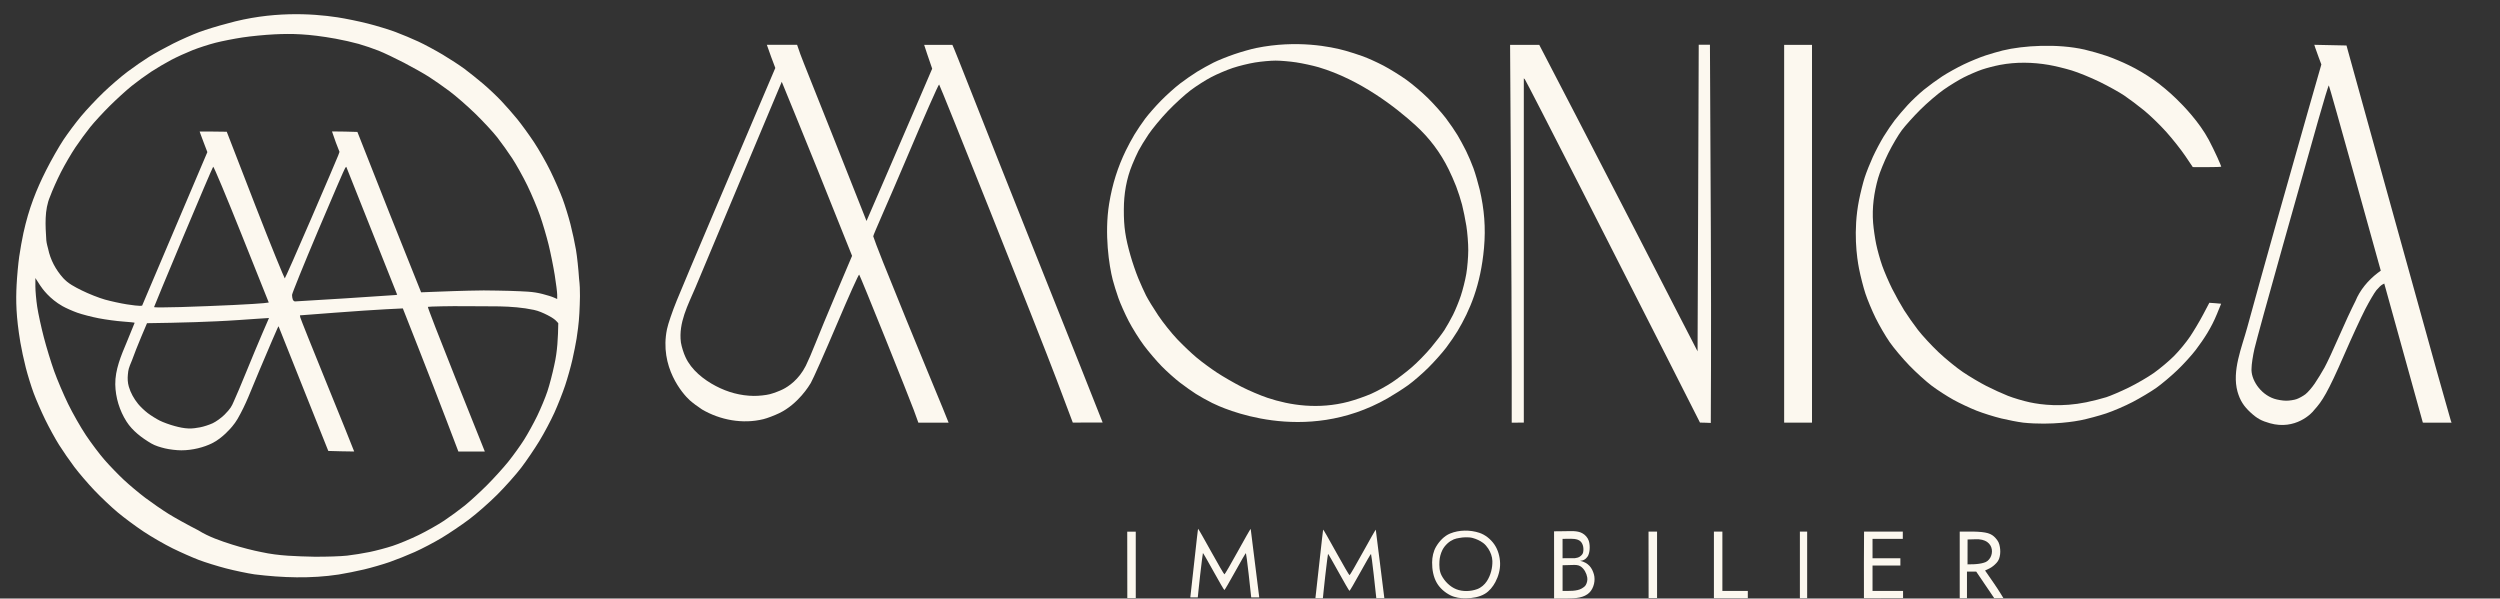
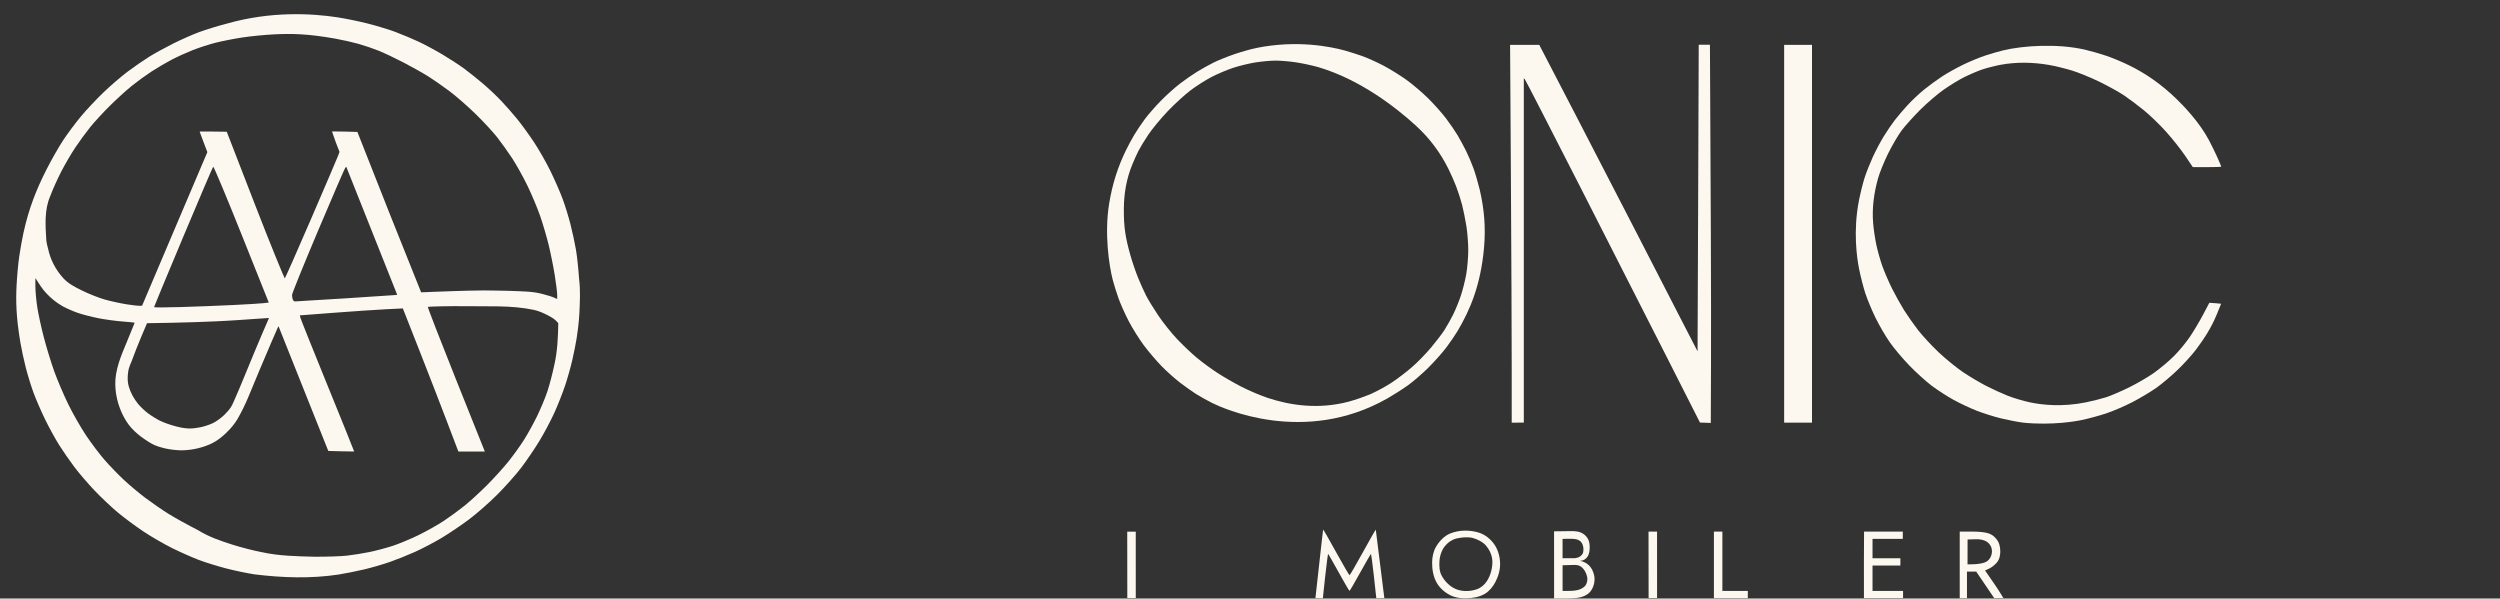
<svg xmlns="http://www.w3.org/2000/svg" id="svg1" viewBox="0 0 3091.96 740.23">
  <rect x="0" y="0" width="3091.96" height="740.23" fill="#333333" stroke="none" />
  <defs>
    <style>.cls-1{fill:#fcf8ef;}</style>
  </defs>
  <path id="path59" class="cls-1" d="M2223.83,522.71h-17.22V55.49h34.44v467.22h-17.22Z" />
  <path id="path58" class="cls-1" d="M1877.15,522.71h-7.49v-69.39c0-38.16-.45-143.29-1-233.61l-1-164.22h36.07l45.68,87.98c25.13,48.39,58.64,113.25,74.47,144.13s39.32,76.58,52.21,101.53l23.43,45.38.75-189.14.69-190.05,7.03.04,6.84-.02,1.11,232.08c.61,127.64-.06,235.67-.06,235.67,0,0-2.99-.21-6.44-.28l-6.93-.16-40.03-78.97c-22.02-43.43-70.43-138.61-107.58-211.5-37.15-72.89-68.16-133.17-68.91-133.95l-1.36-1.42v425.89h-7.49Z" />
  <path id="path57" class="cls-1" d="M1499.42,498.51c-6.38-3.18-15.47-8.24-20.22-11.26-4.74-3.02-13.68-9.35-19.86-14.08s-16.4-13.88-22.72-20.34c-6.32-6.46-16.19-18.04-21.93-25.73-5.74-7.7-14.19-21.2-18.77-30.01-4.58-8.81-10.32-21.72-12.77-28.69s-5.58-17.05-6.96-22.4c-4.43-17.15-10.48-56.71-4.44-93.98,4.03-24.82,10.83-45.45,20.47-65.5,2.77-5.77,7.68-14.86,10.91-20.22,3.23-5.35,9.14-14.11,13.14-19.47s12.8-15.37,19.55-22.26c6.76-6.89,17.35-16.4,23.55-21.15s15.79-11.39,21.31-14.78c5.53-3.38,14.61-8.43,20.18-11.22,5.57-2.79,17.21-7.47,25.86-10.42,8.65-2.94,20.78-6.38,26.96-7.63,50.43-10.23,92.2-1.71,110.12,3.28,5.8,1.61,15.57,4.75,21.71,6.96,6.14,2.21,17.57,7.38,25.39,11.48,7.82,4.1,20.47,11.91,28.1,17.34s19.87,15.81,27.19,23.05c7.32,7.24,17.29,18.43,22.15,24.86,4.86,6.43,11.25,15.74,14.2,20.68,2.95,4.94,7.71,13.7,10.58,19.47,2.87,5.77,7.04,15.54,9.26,21.71,2.22,6.18,5.66,17.92,7.64,26.09,5.77,24.61,7.6,47.37,5.38,72.27-4.15,46.4-17.5,77.31-32.85,103.06-2.95,4.94-9.22,14.09-13.93,20.33-4.72,6.24-14.62,17.36-22.01,24.72-7.39,7.35-18.73,17.17-25.21,21.81-6.48,4.64-17.84,11.89-25.24,16.12-103.51,59.05-205.17,11.67-216.76,5.89h0ZM1667.94,496.76c8.07-2.13,20.7-6.53,28.06-9.78,7.37-3.25,18.96-9.62,25.77-14.15,6.8-4.53,17.84-12.98,24.53-18.78s17.28-16.63,23.53-24.09c6.25-7.45,13.74-17.26,16.65-21.8,2.9-4.54,7.67-13,10.59-18.79,2.92-5.8,7.27-16.41,9.66-23.59,2.39-7.17,5.43-19.31,6.75-26.96,1.32-7.65,2.42-20.79,2.45-29.2.03-8.41-1.03-22.02-2.36-30.25-1.33-8.23-3.72-20.02-5.32-26.21-1.59-6.18-4.9-16.41-7.34-22.72-2.45-6.31-6.59-15.75-9.22-20.97-10.28-20.93-23.89-38.95-41.01-54.52-24.04-21.86-67.97-56.36-119.86-71.82-7.41-2.12-19.88-4.82-27.7-6.01-7.82-1.19-19.28-2.16-25.46-2.16-6.18,0-17.61,1.03-25.42,2.3s-20.2,4.32-27.56,6.78c-7.36,2.46-19.17,7.48-26.25,11.15-7.08,3.67-18.67,11.03-25.75,16.36-7.09,5.33-19.79,16.93-28.24,25.77-8.44,8.84-19.23,21.85-23.97,28.89-4.74,7.05-10.32,16.18-12.41,20.3-2.09,4.12-5.48,11.65-7.55,16.73-7.44,17.98-10.51,36.57-10.55,55.9-.12,21.82,2,35.02,8.17,56.74,2.43,8.56,6.78,21.26,9.67,28.24,2.89,6.97,7.21,16.56,9.61,21.31s9.16,15.82,15.03,24.59,16.45,22.03,23.52,29.46,17.96,17.76,24.22,22.97c6.26,5.21,17.55,13.51,25.09,18.46,7.54,4.94,21.14,12.79,30.21,17.43,9.08,4.64,23.5,10.78,32.05,13.64,28.23,9.45,63.19,14.6,100.43,4.79h0Z" />
-   <path id="path56" class="cls-1" d="M1153.81,522.71h-18.02l-.66-1.87c-.36-1.03-2.63-7.26-5.03-13.85-2.4-6.59-18.33-46.68-35.39-89.1-17.06-42.42-31.5-77.64-32.09-78.27-.59-.63-13.09,27.18-27.77,61.81s-29.13,67.15-32.09,72.28c-1.53,2.64-15.55,26.04-39.09,37.32-6.18,2.96-14.94,6.28-19.47,7.37-25.51,6.34-53.55,1.15-75.97-12.01-5-3.23-11.87-8.38-15.25-11.44-8.35-7.54-37.77-40.9-28.04-87.95,1.32-6.4,6.73-22.24,12.02-35.19,5.29-12.95,25.78-61.62,45.55-108.16,19.76-46.53,45.04-105.98,56.16-132.09l20.23-47.49-5.16-13.72c-.35-.94-4.45-12.53-5.31-14.95,3.35-.07,9.88-.03,19.46-.01l17.95.03,4.11,11.85c1.93,5.57,20.85,52.4,41.43,104.29s38.06,96.01,38.85,98.05l1.44,3.7,21.7-50.13c11.93-27.57,30.21-69.95,40.62-94.18l18.92-44.06c-3.53-9.72-9.94-29.49-9.94-29.49,11.64.08,23.12.06,34.92.07.77,0,42.54,107.64,93.31,234.64,50.77,127,92.53,231.92,92.53,232.4-12.24,0-24.61-.06-36.91.14l-20.02-53.14c-10.88-28.88-47.95-122.5-82.09-208.15-34.14-85.66-62.59-156.27-63.21-156.91-.63-.64-18.86,40.73-40.53,91.94-21.66,51.21-41.24,94.47-40.96,95.81.29,1.39,5.64,15.73,12.21,32.15,37.93,94.75,81.49,198.31,80.99,198.31h-1.38s-18.02,0-18.02,0ZM932.29,489.65c6.21.06,15.15-.9,19.87-2.13,4.72-1.23,12.05-3.99,16.29-6.14,6.71-3.4,19.43-11.73,28.14-28.98,2.61-5.16,7.95-17.57,11.88-27.57,3.93-10,15.74-38.48,26.25-63.29l19.11-45.11-42.23-105.39c-14.25-35.55-44.73-109.88-44.73-109.88l-2.51,5.99c-.56,1.35-22.04,52.49-45.91,109.32-23.87,56.83-50.15,119.5-58.4,139.27-9.25,21.82-21.05,43.4-17.91,67.82.89,5.35,3.44,13.51,5.67,18.13,7.16,15.76,22.45,27.88,37.49,35.74,14.71,7.71,30.45,12.04,47.01,12.23h0Z" />
  <path id="path55" class="cls-1" d="M2501.75,522.64c-6.1-.77-18.13-3.09-26.73-5.16-8.6-2.07-22.29-6.38-30.43-9.57-8.13-3.19-21.1-9.3-28.82-13.58-7.72-4.28-19.69-12.03-26.62-17.23-6.92-5.2-19.35-16.44-27.62-24.97-8.27-8.53-19.24-21.55-24.37-28.93-5.13-7.38-12.98-20.85-17.45-29.95-4.47-9.1-10.15-22.72-12.63-30.27-2.48-7.55-6.01-21.37-7.86-30.7-2.62-13.26-7.53-46.75-.05-84.6,1.82-9.2,5.02-21.96,7.11-28.37,2.09-6.4,6.6-17.75,10.02-25.21,3.42-7.46,9.44-18.83,13.38-25.26,3.94-6.43,10.12-15.53,13.74-20.22,3.62-4.68,10.78-13.09,15.92-18.67,5.14-5.59,14.14-14.08,20.02-18.88,5.87-4.8,16.07-12.25,22.66-16.56,6.59-4.31,18.72-11.05,26.96-14.98,8.24-3.93,20.37-8.89,26.96-11.02,6.59-2.13,16.02-4.87,20.96-6.07,25.2-6.16,67.85-8.75,101.47-1.07,7.22,1.65,19.35,5.13,26.96,7.73,7.61,2.6,19.9,7.74,27.31,11.41,21.94,10.59,41.32,24.57,58.76,41.44,8.91,8.58,28.55,28.82,40.44,51.11,3.07,5.77,7.79,15.4,10.48,21.4,2.69,6,4.89,11.23,4.89,11.61s-7.92.66-17.6.64l-17.6-.05-9.29-13.8c-5.11-7.59-15.62-20.88-23.35-29.52-7.74-8.65-20.14-20.68-27.57-26.74-7.43-6.06-18.48-14.37-24.57-18.47s-19.82-11.73-30.53-16.95c-10.71-5.22-26.21-11.55-34.44-14.06s-20.96-5.59-28.27-6.85c-19.96-3.42-40.57-3.79-60.45-.02-6.56,1.25-16.58,3.85-22.25,5.78-5.67,1.93-15.71,6.24-22.3,9.56s-18.04,10.33-25.44,15.56-20.24,16.25-28.52,24.49c-8.28,8.24-18.6,19.69-22.92,25.46-4.32,5.77-11.87,18.57-16.77,28.45-4.9,9.88-10.54,23.73-12.53,30.77-5.01,17.74-7.66,36.46-6.17,55.34.55,7,2.25,18.79,3.78,26.21,1.53,7.41,4.92,19.54,7.55,26.96,2.63,7.41,8.12,20.13,12.2,28.27,4.08,8.14,10.73,20.07,14.78,26.52,4.04,6.45,11.75,17.43,17.13,24.4,5.38,6.97,16.83,19.35,25.45,27.52,8.62,8.17,22.26,19.29,30.31,24.7,8.05,5.42,21.03,13.12,28.86,17.12s19.83,9.48,26.69,12.18,18.98,6.3,26.96,8.01c14.57,3.13,39.73,6.15,69.9-.03,8.24-1.73,19.36-4.54,24.71-6.26s17.82-7.06,27.7-11.88c9.88-4.82,24.01-13.04,31.39-18.27,7.38-5.23,18.5-14.58,24.71-20.77,6.21-6.2,15.17-17.07,19.92-24.16,4.75-7.09,12.04-19.37,16.21-27.3l7.58-14.4c7.66.48,5.38.37,14.6,1.15l-5.3,13c-6.73,16.5-15.64,30.26-25.98,43.98-4.87,6.46-15.2,17.82-22.96,25.24-7.76,7.42-19.49,17.28-26.07,21.92-6.58,4.64-19.64,12.44-29.02,17.35-9.38,4.9-24.2,11.29-32.92,14.19-8.72,2.9-22.87,6.7-31.45,8.44-4.03.82-34.94,6.74-71.61,2.92h0Z" />
-   <path id="path54" class="cls-1" d="M2807.45,523.47c-10.52-2.95-15.82-5.77-23.94-13.24-8.68-7.99-13.04-14.98-16.18-25.77-7.15-25.86,5.27-54.6,11.98-79.3,7.16-26.36,23.74-85.99,36.85-132.53,13.11-46.53,30.81-108.97,39.34-138.75l15.51-54.14-3.28-8.75c-1.81-4.81-3.77-10.29-4.36-12.16l-1.08-3.41,19.91.42,19.91.42,1.85,6.74c1.02,3.71,22.48,81.2,47.68,172.21,25.21,91.01,53.23,191.93,62.27,224.28,9.04,32.34,16.82,59.8,17.29,61.02l.85,2.22h-17.76s-17.76-.02-17.76-.02l-23.86-86.01-23.86-86.01-2.6,1.39c-1.43.77-4.64,3.86-7.12,6.87-2.48,3.01-8.71,13.6-13.85,23.53-5.13,9.93-16.89,35.44-26.13,56.68-20.3,46.67-27.15,57.19-37.02,67.99-2.79,4.11-23.24,25.15-54.65,16.33h0ZM2827.32,495.59c4.12.02,10.02-.88,13.11-1.98,3.09-1.1,7.97-3.8,10.85-5.99,2.88-2.19,8.07-8.17,11.54-13.28,3.47-5.11,8.92-14.01,12.1-19.77,3.18-5.77,11.19-22.95,17.81-38.19s15.82-35.05,20.46-44.04c5.57-13.73,15.68-25.66,27.39-34.7l3.93-2.88-31.75-114.18c-17.46-62.8-32.08-114.51-32.49-114.92-.41-.41-6.31,18.96-13.12,43.04-6.81,24.08-26.53,93.99-43.83,155.35-17.3,61.36-33.07,118.64-35.04,127.29-1.98,8.65-3.6,19.43-3.6,23.96-1.17,13.45,10.33,31.97,27.99,37.86,3.94,1.31,10.54,2.4,14.66,2.42h0Z" />
  <path id="path53" class="cls-1" d="M2428.24,739.85h-4.49v-82.36c7.2.08,15.18-.25,22.35.17,14.37.84,18.66,3.34,23.94,10.23,2.59,3.38,3.38,7.63,3.76,11.72.37,3.91-.13,7.99-1.45,11.69-.66,1.84-1.82,3.51-3.14,4.95-2.5,2.75-5.87,5.44-8.8,6.83l-5.32,2.52,11.28,16.31c6.2,8.97,11.07,17.32,11.44,17.88-3.8.05-7.6.01-11.4-.02l-11.14-16.43-11.14-16.43h-11.41v32.95h-4.49ZM2441.29,697.83c3.94-.09,9.49-.89,12.33-1.87,13.65-3.31,16.27-30.57-10.96-29l-9.19.26s-.03,14.67-.06,30.79l7.87-.17Z" />
  <path id="path52" class="cls-1" d="M2305.3,739.76c-.13-41.49-.02-45.59.14-82.27h47.92v8.98h-37.44v23.96h34.44v8.98h-34.44v31.45h37.75c.02,4.08.05,4.31.02,8.81-30.4.1-30.97.1-48.39.08h0Z" />
-   <path id="path51" class="cls-1" d="M2230.56,739.85h-4.49v-82.36h8.99v82.36h-4.49Z" />
  <path id="path50" class="cls-1" d="M2140.71,739.85h-20.97v-82.36h10.48v73.38h31.45v8.98h-20.96Z" />
  <path id="path49" class="cls-1" d="M2038.97,739.56c-.15-27.36-.09-54.72-.09-82.08h10.53c-.07,27.36-.02,54.72.02,82.08-2.42-.02-9.74-.03-10.46,0h0Z" />
  <path id="path49-1" class="cls-1" d="M1394.24,739.66c-.15-27.36-.09-54.72-.09-82.08h10.53c-.07,27.36-.02,54.72.02,82.08-2.42-.02-9.74-.03-10.46,0h0Z" />
  <path id="path48" class="cls-1" d="M1938.18,740.14l-16.1.09v-41.37l-.05-41.73,13.83-.15c6.3-.07,14.69-.89,20.88,2.38,3.74,1.98,7,5.58,8.28,9.61,2.02,6.34,1.2,16.17-1.9,19.86-2.38,3.16-5.09,4.64-8.85,4.74,10.61,2.47,14.81,9.04,17.02,16.67,2.13,7.39.03,16.93-5.33,22.44-6.68,6.88-17.54,7.42-27.78,7.48h0ZM1938.93,730.85c4.4-.01,8.19-.15,12.16-1.06,1.84-.42,3.68-1.06,5.3-2.03,1.85-1.11,3.8-2.38,4.88-4.24,1.6-2.78,2.35-6.3,1.79-9.46-.91-5.15-3.73-10.5-8.04-13.46-2.98-2.04-6.52-2-10.67-1.84-3.56.14-11.78.32-11.78.32v31.79h6.36ZM1947.75,690.36c2.05-.32,4.22-.69,5.95-1.84,1.81-1.2,3.66-2.89,4.18-5,1.13-4.58.34-10.5-3.01-13.82-3.83-3.8-11.15-3.38-15.83-3.32l-6.49.08v23.96c9.94-.01,15.19.01,15.19-.07h0Z" />
  <path id="path47" class="cls-1" d="M1793.61,736.13c-6.65-3.36-12.75-8.64-16.51-15.07-4.4-7.53-5.97-16.78-5.88-25.51.07-6.68,1.51-13.67,4.9-19.42,4.03-6.84,10.04-13.29,17.39-16.3,11.13-4.56,24.65-4.63,36.07-.88,7.46,2.45,14.16,7.96,18.62,14.43,4.59,6.66,6.88,15.12,7.09,23.2.2,8-2.09,16.22-5.84,23.29-3.04,5.74-7.39,11.2-12.96,14.53-6.86,4.1-15.32,5.42-23.3,5.58-6.65.14-13.64-.86-19.57-3.85ZM1826.82,728.68c4.9-1.76,9.26-5.54,12.1-9.91,4.7-7.24,7.08-16.35,6.83-24.98-.16-5.4-2.18-10.73-5.17-15.36-1.73-2.59-3.77-5.07-6.27-6.93-3.83-2.85-8.34-4.88-12.95-6.15-2.84-.78-5.84-.84-8.79-.83-2.56.01-5.13.35-7.65.8-2.33.41-4.72.8-6.9,1.74-2.74,1.18-5.35,2.8-7.56,4.81-2.62,2.38-4.95,5.19-6.52,8.36-2.11,4.25-3.39,9.02-3.66,13.76-.34,5.92-.17,12.35,2.57,17.61,3.87,7.42,10.52,14.12,18.31,17.18,7.96,3.13,17.61,2.79,25.66-.11h0Z" />
  <path id="path46" class="cls-1" d="M1626.88,739.88c9.26-84.31,9.49-84.71,9.64-84.86.21-.21,7.41,12.39,16.02,28,8.61,15.6,16.05,28.37,16.55,28.37s7.92-12.76,16.49-28.35c8.57-15.59,15.76-28.17,15.98-27.96,3.39,28.38.36,1.95,10.58,84.76-3.51.02-4.38.06-9.94.05-.26-2.89.02-.02-3.19-29.07-1.54-13.91-3.11-25.47-3.36-25.72s-6.17,9.94-13.17,22.63c-7,12.69-13.06,23.06-13.47,23.05-.41-.02-6.47-10.4-13.46-23.09-6.99-12.68-12.87-22.9-13.07-22.7-.2.2-1.72,12.28-3.39,26.84-1.67,14.57-2.87,27.3-2.97,28.07-3.34,0-9.24-.04-9.24-.04h0Z" />
-   <path id="path46-5" class="cls-1" d="M1472.16,738.86c9.26-84.31,9.49-84.71,9.64-84.86.21-.21,7.41,12.39,16.02,28,8.61,15.6,16.05,28.37,16.55,28.37s7.92-12.76,16.49-28.35c8.57-15.59,15.76-28.17,15.98-27.96,3.39,28.38.36,1.95,10.58,84.76-3.51.02-4.38.06-9.94.05-.26-2.89.02-.02-3.19-29.07-1.54-13.91-3.11-25.47-3.36-25.72s-6.17,9.94-13.17,22.63c-7,12.69-13.06,23.06-13.47,23.05-.41-.02-6.47-10.4-13.46-23.09-6.99-12.68-12.87-22.9-13.07-22.7-.2.2-1.72,12.28-3.39,26.84-1.67,14.57-2.87,27.3-2.97,28.07-3.34,0-9.24-.04-9.24-.04h0Z" />
  <path id="path60" class="cls-1" d="M314.79,710.36c-8.65-1.27-24.48-4.59-35.19-7.37-10.71-2.78-25.87-7.49-33.69-10.46-7.82-2.97-22.36-9.4-32.29-14.28-9.94-4.88-26.11-14.21-35.94-20.74-9.83-6.53-24.32-17.27-32.19-23.87-7.88-6.6-20.86-18.88-28.85-27.29-7.99-8.4-19.16-21.44-24.81-28.96-5.66-7.52-14.1-19.74-18.77-27.16-4.67-7.41-12.43-21.56-17.24-31.44-4.82-9.88-11.2-24.55-14.18-32.58s-7.37-22.19-9.74-31.45-5.39-23.24-6.69-31.06c-5.41-32.34-5.68-51.51-4.69-71.13.54-10.71,1.99-26.54,3.23-35.19,1.24-8.65,3.59-21.79,5.22-29.2,6.78-30.76,15.99-53.7,28.19-77.87,6.24-12.35,15.86-29.23,21.39-37.51,5.53-8.28,15.37-21.42,21.87-29.2,6.5-7.78,18.83-20.89,27.39-29.13,8.56-8.24,22.02-19.83,29.91-25.76s19.89-14.22,26.66-18.42c6.77-4.2,20.19-11.58,29.82-16.4,9.63-4.82,24.15-11.23,32.27-14.24,8.12-3.01,23.64-7.75,34.5-10.53,54.04-15.35,104.13-12.6,136.43-7.68,9.88,1.5,26.83,4.99,37.65,7.74,10.83,2.75,26.22,7.45,34.22,10.45s20.7,8.32,28.24,11.83c7.54,3.51,21.11,10.8,30.17,16.21s21.19,13.35,26.96,17.65c5.77,4.3,15.96,12.46,22.65,18.12s16.8,15.18,22.46,21.15c5.66,5.97,14.6,16.14,19.87,22.6,5.26,6.46,14.57,19.26,20.68,28.45,6.11,9.19,15.39,25.47,20.61,36.18,5.22,10.71,11.94,26.04,14.91,34.08,2.98,8.04,7.36,22.19,9.73,31.45s5.44,23.48,6.81,31.6c1.37,8.12,3.1,24.3,3.84,35.94,1.8,14.23,1.01,28.38.36,42.63-.54,11.82-2.59,25.96-3.47,31.45-.87,5.49-3.18,17.06-5.13,25.71-1.95,8.65-6.02,23.14-9.05,32.2-3.03,9.06-9.02,24.22-13.31,33.69-4.29,9.47-12.62,25.16-18.52,34.86-5.9,9.7-15.97,24.53-22.38,32.95-6.41,8.42-19.75,23.41-29.63,33.31-9.88,9.9-25.72,23.8-35.19,30.87-9.47,7.08-24.73,17.36-33.92,22.86-9.18,5.49-24.04,13.28-33.01,17.29-8.97,4.02-23.02,9.63-31.22,12.47-8.2,2.84-22.35,6.94-31.44,9.1s-23.25,4.99-31.45,6.29c-34.23,5.23-69.71,4.04-104.01-.2h0ZM388.91,688.55c14.83.1,33.02-.51,40.43-1.36,7.41-.85,19.88-2.85,27.7-4.46,7.82-1.6,20.63-5,28.45-7.55,7.82-2.55,22.31-8.58,32.2-13.4,9.88-4.82,24.03-12.81,31.45-17.74,7.41-4.94,18.88-13.32,25.48-18.64s18.99-16.66,27.53-25.19c8.54-8.54,20.5-21.74,26.59-29.33,6.09-7.59,14.81-19.72,19.39-26.96s11.92-20.56,16.31-29.62,10.08-22.76,12.63-30.46,6.34-22.18,8.42-32.2c3.95-17.08,4.68-34.47,4.97-51.9,0,0-2.37-2.85-3.79-4.01-2.87-2.36-6.12-4.28-9.45-5.95-5.38-2.7-10.97-5.24-16.86-6.5-27.95-5.98-57.04-4.08-85.61-4.58-15.19-.27-45.13.38-45.58.82-.44.44,14.89,40.05,34.08,88.01,19.19,47.96,35.22,88.04,35.63,89.07l.74,1.87h-32.71l-14.68-38.56c-8.07-21.21-23.53-61.04-34.34-88.51l-19.67-49.95-20.96,1.04c-11.53.57-40.17,2.5-63.64,4.29l-42.68,3.25.4,2.42c.22,1.33,14.78,37.72,32.35,80.85,17.58,43.13,32.44,79.97,33.04,81.85l1.33,3.26-16.14-.26-15.9-.43-29.3-73.38c-16.11-40.36-29.95-75.06-30.75-77.12l-1.45-3.74-1.25,2.25c-.69,1.24-10.8,24.82-22.47,52.41-11.67,27.59-16.12,41-27.03,60.05-1.87,3.26-4.16,6.26-6.52,9.18-1.19,1.47-11.95,14.51-25.21,20.98-9.87,4.81-23.62,8.57-37.76,8.6-5.71.01-14.81-1.07-20.22-2.39-5.41-1.33-11.97-3.11-17.22-6.23-11.6-6.89-23.02-15.49-30.3-26.85-8.67-13.52-13.74-30.05-13.97-46.11-.26-17.97,7.08-35.34,14.12-52.04,5.41-12.97,9.84-23.82,9.84-24.11s-6.46-.98-14.35-1.54c-7.89-.55-21.43-2.37-30.08-4.04-8.65-1.67-20.55-4.76-26.45-6.86-5.9-2.1-14.15-5.76-18.34-8.13-15.97-9.02-25.01-21.54-27.84-25.92l-5.72-8.86v10.34c.01,5.69,1.03,17.06,2.27,25.28,1.24,8.22,4.92,25.18,8.18,37.7,3.26,12.52,9.03,31.4,12.82,41.96,3.79,10.56,11.5,28.67,17.12,40.25,5.62,11.57,15.6,29.09,22.18,38.94s16.98,23.62,23.11,30.62c6.13,7,16.7,17.94,23.49,24.31,6.79,6.37,18.89,16.52,26.89,22.55,8.01,6.03,20.93,14.93,28.72,19.78,7.79,4.85,24.27,13.96,36.63,20.25,13.17,8.2,27.31,12.99,41.93,17.66,10.71,3.42,26.88,7.58,35.94,9.26,21.68,4.84,43.79,5.25,65.89,5.79h0ZM233.34,529.94c4.73.17,9.74-.6,14.12-1.43s11.38-3.1,15.55-5.04c4.18-1.94,10.77-6.69,14.64-10.55,7.56-7.69,8.8-10.21,11.42-16.3,2.41-5.11,9.45-21.75,15.65-36.99,6.2-15.24,15.03-36.39,19.62-47.02l8.35-19.31-15.32,1c-8.43.55-32.65,2.4-49.56,3.08-18.32.73-32.39,1.43-56.48,1.84l-29.52.51-7.13,16.85c-3.92,9.27-9.04,22.24-11.36,28.83-4.45,10.62-4.53,11.56-5.16,17.67-.53,5.03-.27,10.28,1.16,15.14,2.27,7.74,6.25,14.83,11.46,21.31,2.62,3.26,7.96,8.37,11.87,11.35,3.91,2.98,10.62,7.18,14.92,9.34,4.3,2.16,12.72,5.21,18.72,6.78,5.58,1.52,11.29,2.74,17.06,2.94h0ZM223.81,379.76c18.33-.54,47.47-1.68,64.77-2.52,17.3-.84,34.23-1.88,37.64-2.31l6.19-.77-33.81-84.55c-18.6-46.5-34.32-84.04-34.94-83.42-.62.62-17.33,39.75-37.14,86.96s-36.01,86.23-36.01,86.72,14.99.44,33.32-.11h0ZM173.03,378.28l2.75-.26,5.7-13.48c3.14-7.41,21.29-50.14,40.34-94.95l34.64-81.47-4.54-11.88c-2.49-6.53-5.52-14.77-4.91-13.56,19.92.02,8.92-.06,33.43.25l35.61,91.91c19.12,49.35,35.74,89.47,36.15,89.47.41,0,15.08-33.19,32.59-73.75,17.51-40.56,32.57-75.77,33.47-78.24l1.63-4.49-4.53-11.66-4.76-13.62,16.11.19,15.3.42,39.58,100.28,39.24,98.09,17.27-.67c8.6-.33,35-1.41,60.12-1.67,0,0,30.18.24,45.24,1.04,6.33.33,12.69.54,18.95,1.56,5.74.94,11.38,2.46,16.94,4.17,2.25.69,4.51,1.49,6.64,2.45l3.14,1.41v-5.29c0-2.91-1.37-13.88-3.05-24.36-1.67-10.49-5.09-27.42-7.59-37.62s-7.28-26.38-10.61-35.94c-3.34-9.56-10.36-26.23-15.6-37.05-5.25-10.81-13.68-25.97-18.75-33.69-5.07-7.72-13.43-19.43-18.58-26.02s-17.35-19.75-27.11-29.25c-9.76-9.5-24.15-22.04-31.97-27.87-7.82-5.83-19.28-13.83-25.45-17.77-6.18-3.94-19.99-11.74-30.7-17.32-10.71-5.58-24.86-12.31-31.45-14.94-6.59-2.63-17.71-6.41-24.71-8.4-7-1.99-19.8-4.88-28.45-6.44-34.37-6.17-54.58-6.41-75.62-5.4-11.53.56-29.39,2.29-39.68,3.86-10.3,1.57-25.26,4.51-33.25,6.55s-20.79,6.18-28.45,9.21c-7.66,3.03-19.5,8.43-26.32,12.01-6.82,3.58-17.93,10.14-24.71,14.56-6.77,4.43-17.69,12.38-24.25,17.67-6.56,5.29-18.73,16.35-27.03,24.59-8.3,8.24-19.17,20.03-24.14,26.21-4.98,6.18-13.24,17.47-18.36,25.09-5.12,7.62-13.19,21.44-17.93,30.71-4.74,9.27-10.77,22.78-13.39,30.02-7.25,16.79-5.82,36.1-4.71,54.2.22,3.52,2.19,10.35,2.19,10.35,2.85,14,9.55,26.18,18.61,36.34,6.15,6.89,14.45,11.06,23.06,15.35,8.38,4.18,21.31,9.29,28.72,11.36,7.41,2.07,19.54,4.71,26.96,5.87,7.41,1.16,14.72,1.99,16.23,1.85h0ZM364.92,372.79c1.04,0,28.77-1.69,61.61-3.75s60.84-3.91,62.21-4.12l2.49-.37-31.48-79.13-31.48-79.13-1.28,1.28c-.7.7-15.79,35.61-33.54,77.57-17.74,41.96-32.26,77.78-32.26,79.61s.41,4.38.91,5.69c.5,1.3,1.76,2.37,2.8,2.37h0Z" />
</svg>